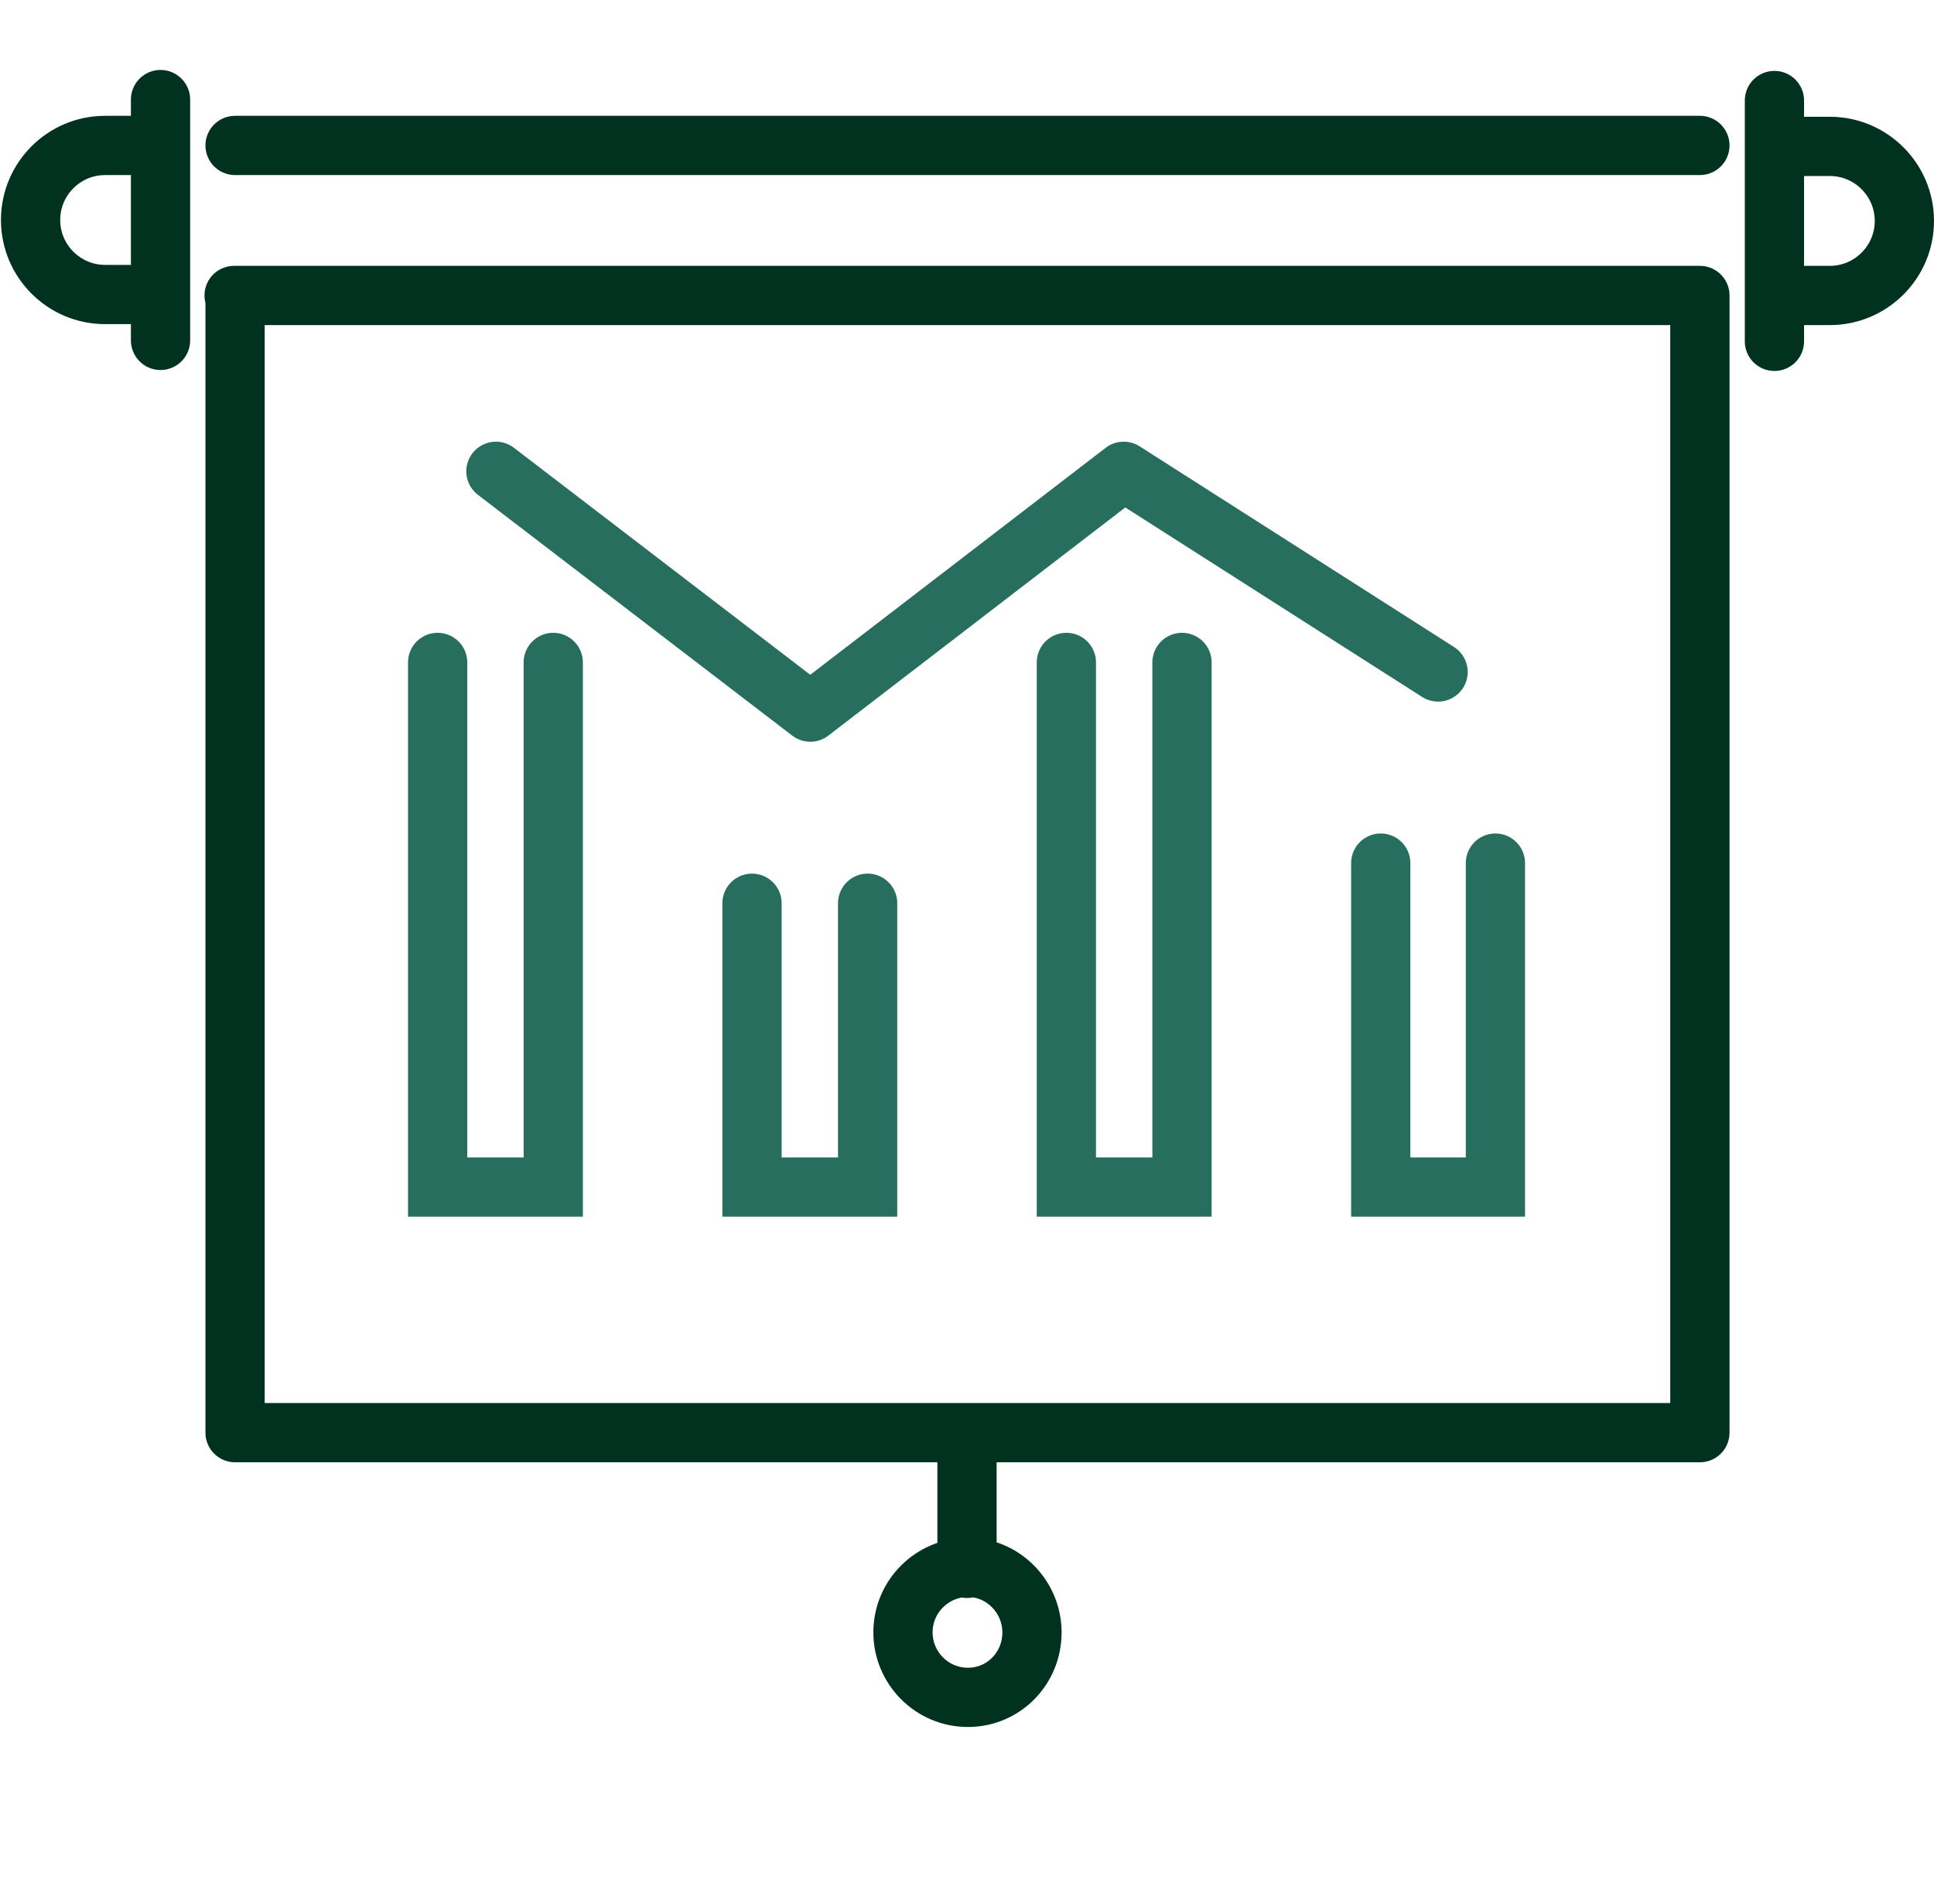
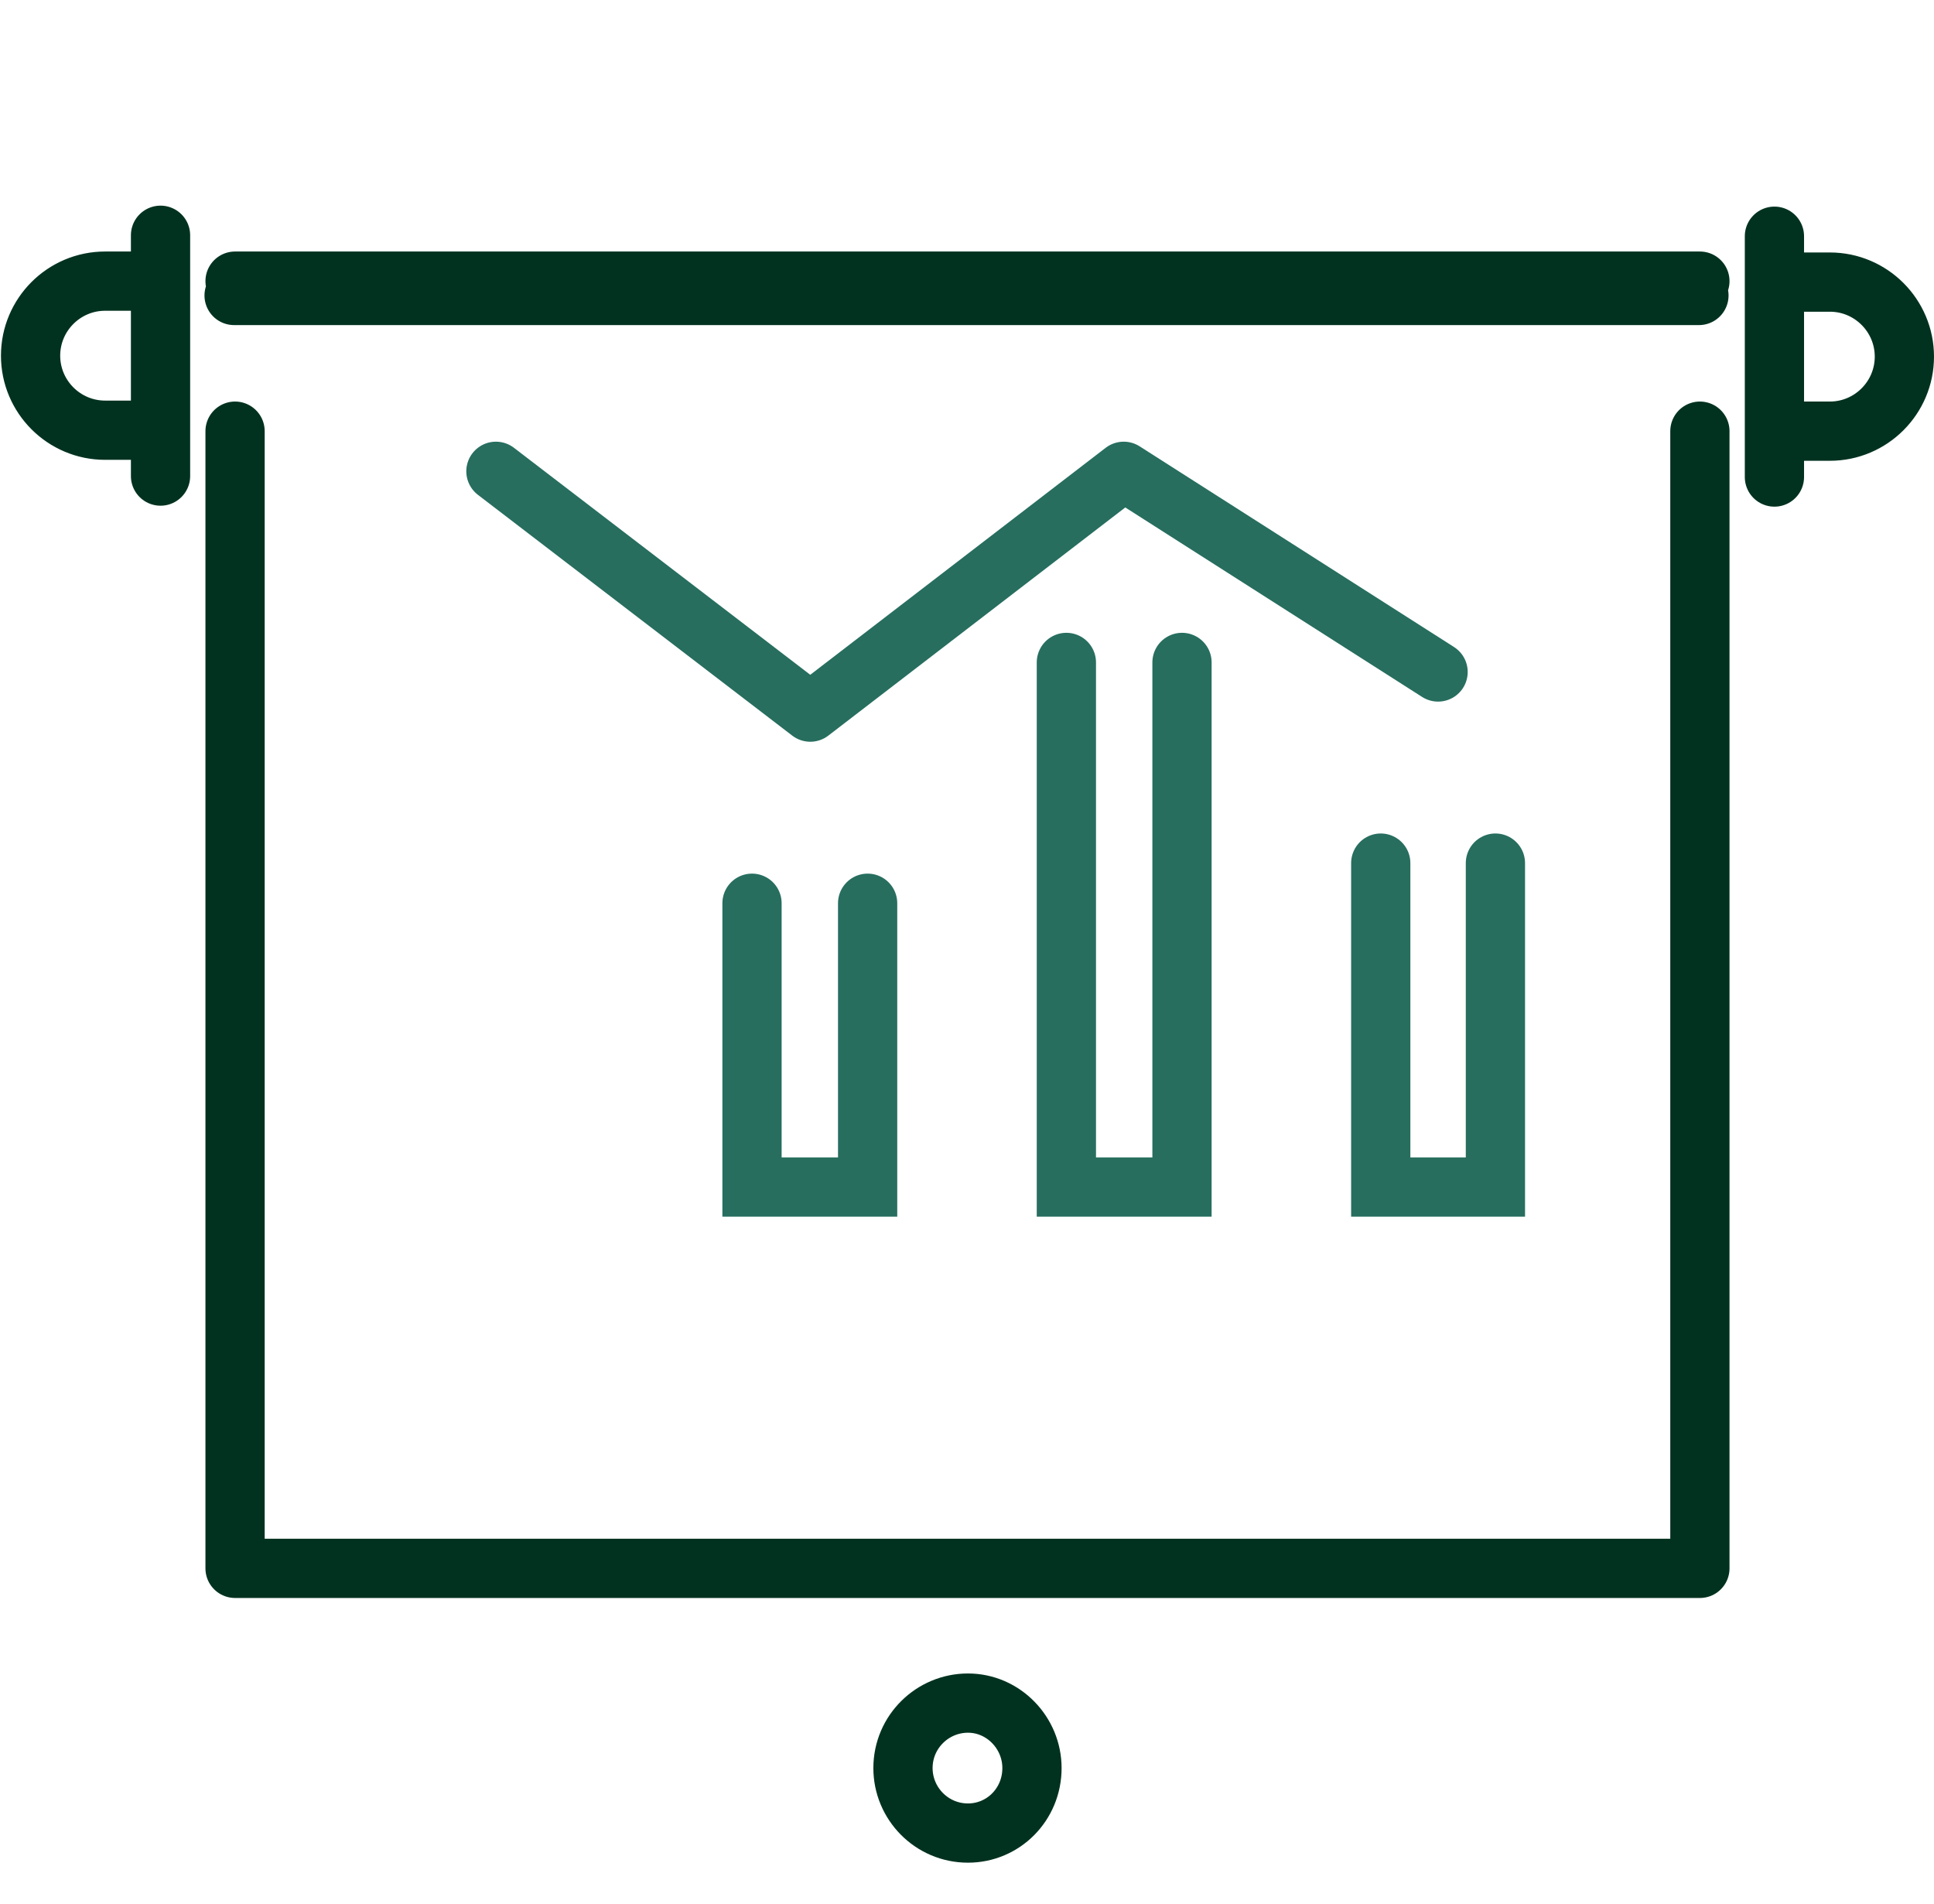
<svg xmlns="http://www.w3.org/2000/svg" xml:space="preserve" width="5.505mm" height="5.419mm" version="1.1" style="shape-rendering:geometricPrecision; text-rendering:geometricPrecision; image-rendering:optimizeQuality; fill-rule:evenodd; clip-rule:evenodd" viewBox="0 0 20.24 19.92">
  <defs>
    <style type="text/css">
   
    .str1 {stroke:#276E5F;stroke-width:0.62;stroke-linecap:round;stroke-miterlimit:10}
    .str0 {stroke:#013220;stroke-width:0.62;stroke-linecap:round;stroke-linejoin:round;stroke-miterlimit:10}
    .str2 {stroke:#276E5F;stroke-width:0.62;stroke-linecap:round;stroke-linejoin:round;stroke-miterlimit:10}
    .fil0 {fill:none}
    .fil1 {fill:none;fill-rule:nonzero}
   
  </style>
  </defs>
  <g id="Слой_x0020_1">
-     <rect class="fil0" x="0.31" y="-0" width="19.92" height="19.92" />
-     <path class="fil1 str0" d="M17.78 3.09l-15.33 0m7.67 13.32l0 -1.42m8.45 -11.42l0 -2.52m0 0.48l0.58 0c0.43,0 0.78,0.35 0.78,0.78l0 0c0,0.43 -0.35,0.78 -0.78,0.78l-0.58 0m-16.11 -1.57l15.33 0m-16.11 0l-0.58 0c-0.43,0 -0.78,0.35 -0.78,0.78l0 0c0,0.43 0.35,0.78 0.78,0.78l0.58 0m0 0.48l0 -2.52m16.11 2.05l0 11.9 -15.33 0 0 -11.9m8.34 13.99c0,-0.37 -0.3,-0.68 -0.67,-0.68 -0.37,0 -0.68,0.3 -0.68,0.68 0,0.37 0.3,0.68 0.68,0.68 0.37,0 0.67,-0.3 0.67,-0.68z" />
+     <path class="fil1 str0" d="M17.78 3.09l-15.33 0m7.67 13.32m8.45 -11.42l0 -2.52m0 0.48l0.58 0c0.43,0 0.78,0.35 0.78,0.78l0 0c0,0.43 -0.35,0.78 -0.78,0.78l-0.58 0m-16.11 -1.57l15.33 0m-16.11 0l-0.58 0c-0.43,0 -0.78,0.35 -0.78,0.78l0 0c0,0.43 0.35,0.78 0.78,0.78l0.58 0m0 0.48l0 -2.52m16.11 2.05l0 11.9 -15.33 0 0 -11.9m8.34 13.99c0,-0.37 -0.3,-0.68 -0.67,-0.68 -0.37,0 -0.68,0.3 -0.68,0.68 0,0.37 0.3,0.68 0.68,0.68 0.37,0 0.67,-0.3 0.67,-0.68z" />
    <g id="_1412051743968">
-       <polyline class="fil1 str1" points="5.79,6.93 5.79,12.42 4.58,12.42 4.58,6.93 " />
      <polyline class="fil1 str1" points="9.08,9.45 9.08,12.42 7.87,12.42 7.87,9.45 " />
      <polyline class="fil1 str1" points="12.37,6.93 12.37,12.42 11.16,12.42 11.16,6.93 " />
      <polyline class="fil1 str1" points="15.65,9.03 15.65,12.42 14.45,12.42 14.45,9.03 " />
      <polyline class="fil1 str2" points="5.19,4.93 8.48,7.45 11.76,4.93 15.05,7.03 " />
    </g>
  </g>
</svg>